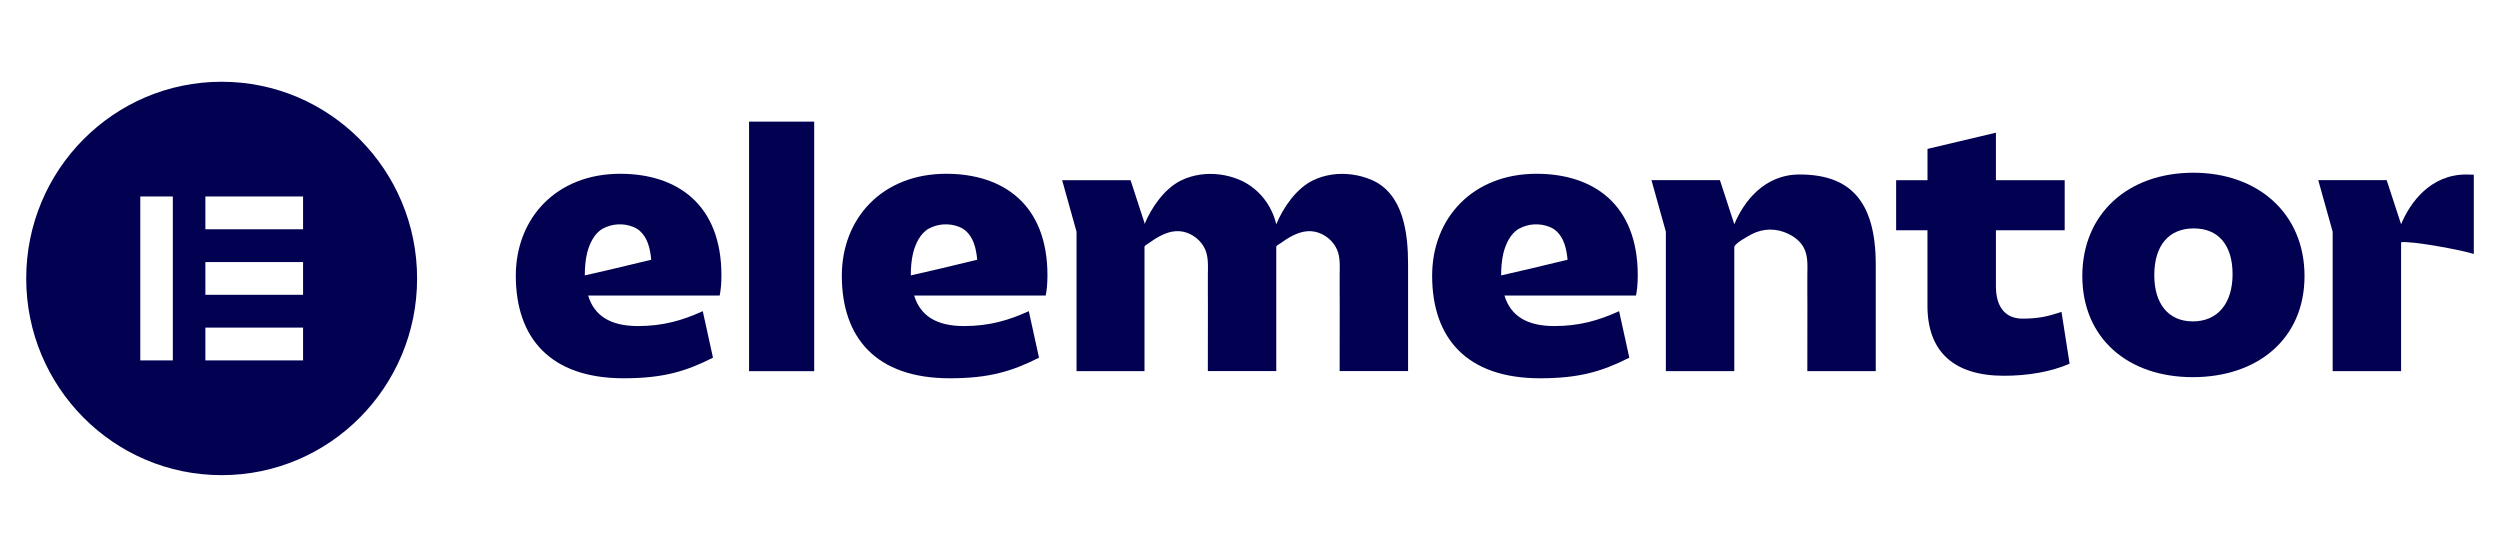
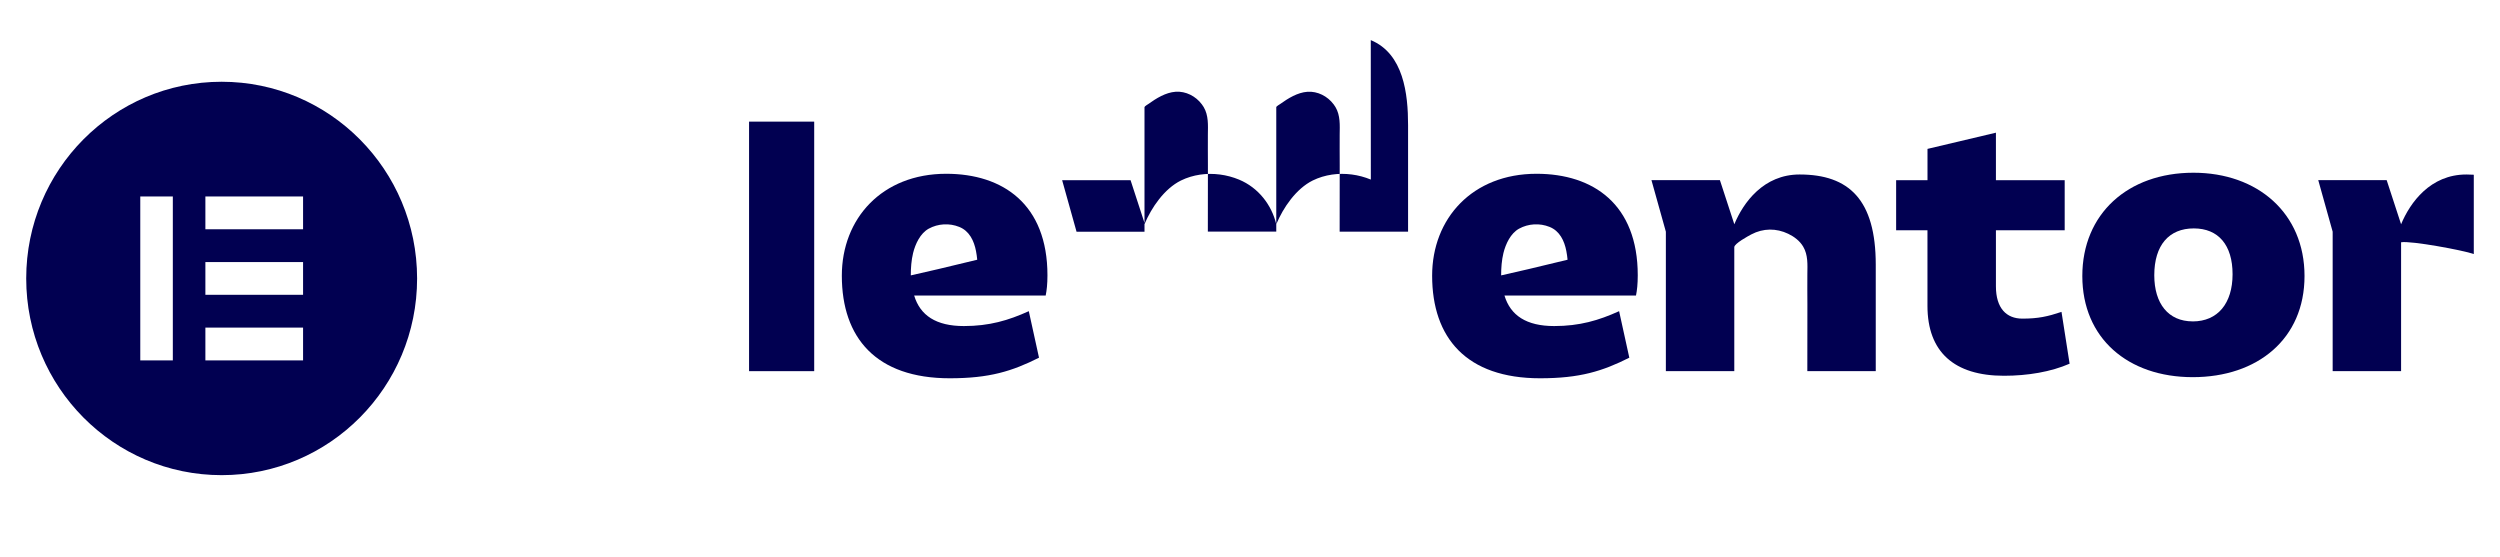
<svg xmlns="http://www.w3.org/2000/svg" id="Capa_1" version="1.1" viewBox="0 0 737.29 164.24">
  <defs>
    <style>
      .st0 {
        fill: none;
      }

      .st1 {
        fill: #010051;
      }
    </style>
  </defs>
  <g>
    <path class="st1" d="M462.21,76.62s-6.2,1.49-11.45,2.75l-7.98,1.83h-.07c0-2.16.16-4.45.67-6.55.66-2.69,2.11-5.84,4.63-7.22,2.74-1.5,6.07-1.68,8.97-.52,3,1.19,4.38,4.11,4.96,7.13.17.85.27,1.69.36,2.54l-.09.04ZM483,81.19c0-20.94-13.11-29.94-29.85-29.94-18.93,0-30.79,13.19-30.79,30.05,0,18.32,10.09,30.26,31.83,30.26,11.75,0,18.41-2.09,26.32-6.07l-3.01-13.72c-6.03,2.73-11.65,4.39-19.14,4.39-8.22,0-12.9-3.14-14.67-9h38.79c.31-1.57.52-3.36.52-5.97Z" />
    <path class="st1" d="M288.11,76.62s-6.2,1.49-11.45,2.75l-7.98,1.83h-.07c0-2.16.16-4.45.67-6.55.66-2.69,2.11-5.84,4.63-7.22,2.74-1.5,6.08-1.68,8.97-.52,3,1.19,4.38,4.11,4.96,7.13.17.85.27,1.69.36,2.54l-.1.04ZM308.91,81.19c0-20.94-13.11-29.94-29.85-29.94-18.93,0-30.79,13.19-30.79,30.05,0,18.32,10.1,30.26,31.83,30.26,11.75,0,18.4-2.09,26.32-6.07l-3.01-13.72c-6.03,2.73-11.65,4.39-19.14,4.39-8.22,0-12.9-3.14-14.67-9h38.79c.31-1.57.52-3.36.52-5.97Z" />
    <path class="st1" d="M240.12,35.87h-19.21v73.59h19.21V35.87Z" />
    <path class="st1" d="M487.05,53.13h20.18l4.25,13.01c2.65-6.42,8.64-14.68,19.24-14.68,14.57,0,22.47,7.44,22.47,26.59v31.41h-20.18c0-6.55.01-13.08.02-19.63,0-3-.05-6-.01-9,.03-2.77.23-5.63-1.24-8.11-1-1.68-2.62-2.91-4.38-3.76-3.56-1.71-7.42-1.67-10.91.17-.86.45-5.02,2.71-5.02,3.76v36.57h-20.18v-41.13l-4.25-15.2Z" />
    <path class="st1" d="M568.45,67.9h-9.25v-14.76h9.25v-9.23l20.18-4.78v14.01h20.28v14.76h-20.28v16.54c0,6.49,3.12,9.53,7.8,9.53s7.49-.63,11.54-1.99l2.39,15.28c-5.51,2.41-12.37,3.56-19.35,3.56-14.67,0-22.57-7.01-22.57-20.62v-22.29h.01Z" />
    <path class="st1" d="M646.67,94.79c7.39,0,11.75-5.34,11.75-13.92s-4.16-13.51-11.44-13.51-11.65,4.92-11.65,13.81c0,8.38,4.15,13.61,11.33,13.61ZM646.88,50.94c18.93,0,32.76,11.93,32.76,30.46s-13.83,29.83-32.97,29.83-32.56-11.51-32.56-29.83,13.42-30.46,32.77-30.46Z" />
-     <path class="st1" d="M404.28,52.96c-3.57-1.48-7.61-2.03-11.47-1.47-1.96.29-3.88.86-5.67,1.74-4.89,2.43-8.7,7.97-10.75,12.92-1.34-5.69-5.26-10.8-10.98-13.18-3.57-1.48-7.61-2.03-11.47-1.47-1.96.29-3.88.86-5.67,1.74-4.88,2.42-8.68,7.94-10.74,12.87v-.36l-4.11-12.61h-20.18l4.25,15.2v41.12h20.04v-36.76c.07-.27.96-.78,1.12-.9,2.35-1.68,5.11-3.41,8.05-3.62,3-.22,5.96,1.31,7.74,3.71.19.26.37.53.54.8,1.47,2.48,1.27,5.34,1.24,8.11-.03,3,.01,6,.01,9-.01,6.55-.02,13.08-.02,19.63h20.18v-36.71c.04-.27.96-.79,1.13-.91,2.35-1.68,5.11-3.41,8.05-3.62,3-.22,5.96,1.31,7.74,3.71.19.27.37.53.54.8,1.47,2.48,1.27,5.34,1.24,8.11-.03,3,.01,6,.01,9-.01,6.55-.02,13.08-.02,19.63h20.18v-31.41c0-9.21-1.31-21.07-11-25.08Z" />
+     <path class="st1" d="M404.28,52.96c-3.57-1.48-7.61-2.03-11.47-1.47-1.96.29-3.88.86-5.67,1.74-4.89,2.43-8.7,7.97-10.75,12.92-1.34-5.69-5.26-10.8-10.98-13.18-3.57-1.48-7.61-2.03-11.47-1.47-1.96.29-3.88.86-5.67,1.74-4.88,2.42-8.68,7.94-10.74,12.87v-.36l-4.11-12.61h-20.18l4.25,15.2h20.04v-36.76c.07-.27.96-.78,1.12-.9,2.35-1.68,5.11-3.41,8.05-3.62,3-.22,5.96,1.31,7.74,3.71.19.26.37.53.54.8,1.47,2.48,1.27,5.34,1.24,8.11-.03,3,.01,6,.01,9-.01,6.55-.02,13.08-.02,19.63h20.18v-36.71c.04-.27.96-.79,1.13-.91,2.35-1.68,5.11-3.41,8.05-3.62,3-.22,5.96,1.31,7.74,3.71.19.27.37.53.54.8,1.47,2.48,1.27,5.34,1.24,8.11-.03,3,.01,6,.01,9-.01,6.55-.02,13.08-.02,19.63h20.18v-31.41c0-9.21-1.31-21.07-11-25.08Z" />
    <path class="st1" d="M727.36,51.46c-10.61,0-16.58,8.27-19.24,14.68l-4.25-13.01h-20.18l4.25,15.2v41.12h20.18v-38c2.87-.51,18.48,2.39,21.44,3.47v-23.39c-.71-.04-1.44-.07-2.19-.07Z" />
-     <path class="st1" d="M191.97,76.62s-6.2,1.49-11.45,2.75l-7.98,1.83h-.07c0-2.16.16-4.45.67-6.55.66-2.69,2.11-5.84,4.63-7.22,2.74-1.5,6.08-1.68,8.97-.52,3,1.19,4.38,4.11,4.96,7.13.17.85.27,1.69.36,2.54l-.1.04ZM212.76,81.19c0-20.94-13.11-29.94-29.85-29.94-18.93,0-30.79,13.19-30.79,30.05,0,18.32,10.1,30.26,31.83,30.26,11.75,0,18.41-2.09,26.32-6.07l-3.01-13.72c-6.03,2.73-11.65,4.39-19.14,4.39-8.22,0-12.9-3.14-14.67-9h38.79c.31-1.57.52-3.36.52-5.97Z" />
    <path class="st1" d="M65.37,24.11c-31.84,0-57.64,25.97-57.64,58.01s25.8,58.01,57.64,58.01,57.64-25.97,57.64-58.01c-.01-32.04-25.81-58.01-57.64-58.01ZM50.97,106.28h-9.6v-48.34h9.6v48.34ZM89.38,106.28h-28.81v-9.66h28.81v9.66ZM89.38,86.95h-28.81v-9.66h28.81v9.66ZM89.38,67.61h-28.81v-9.66h28.81v9.66Z" />
  </g>
-   <rect class="st0" width="737.29" height="164.24" />
</svg>